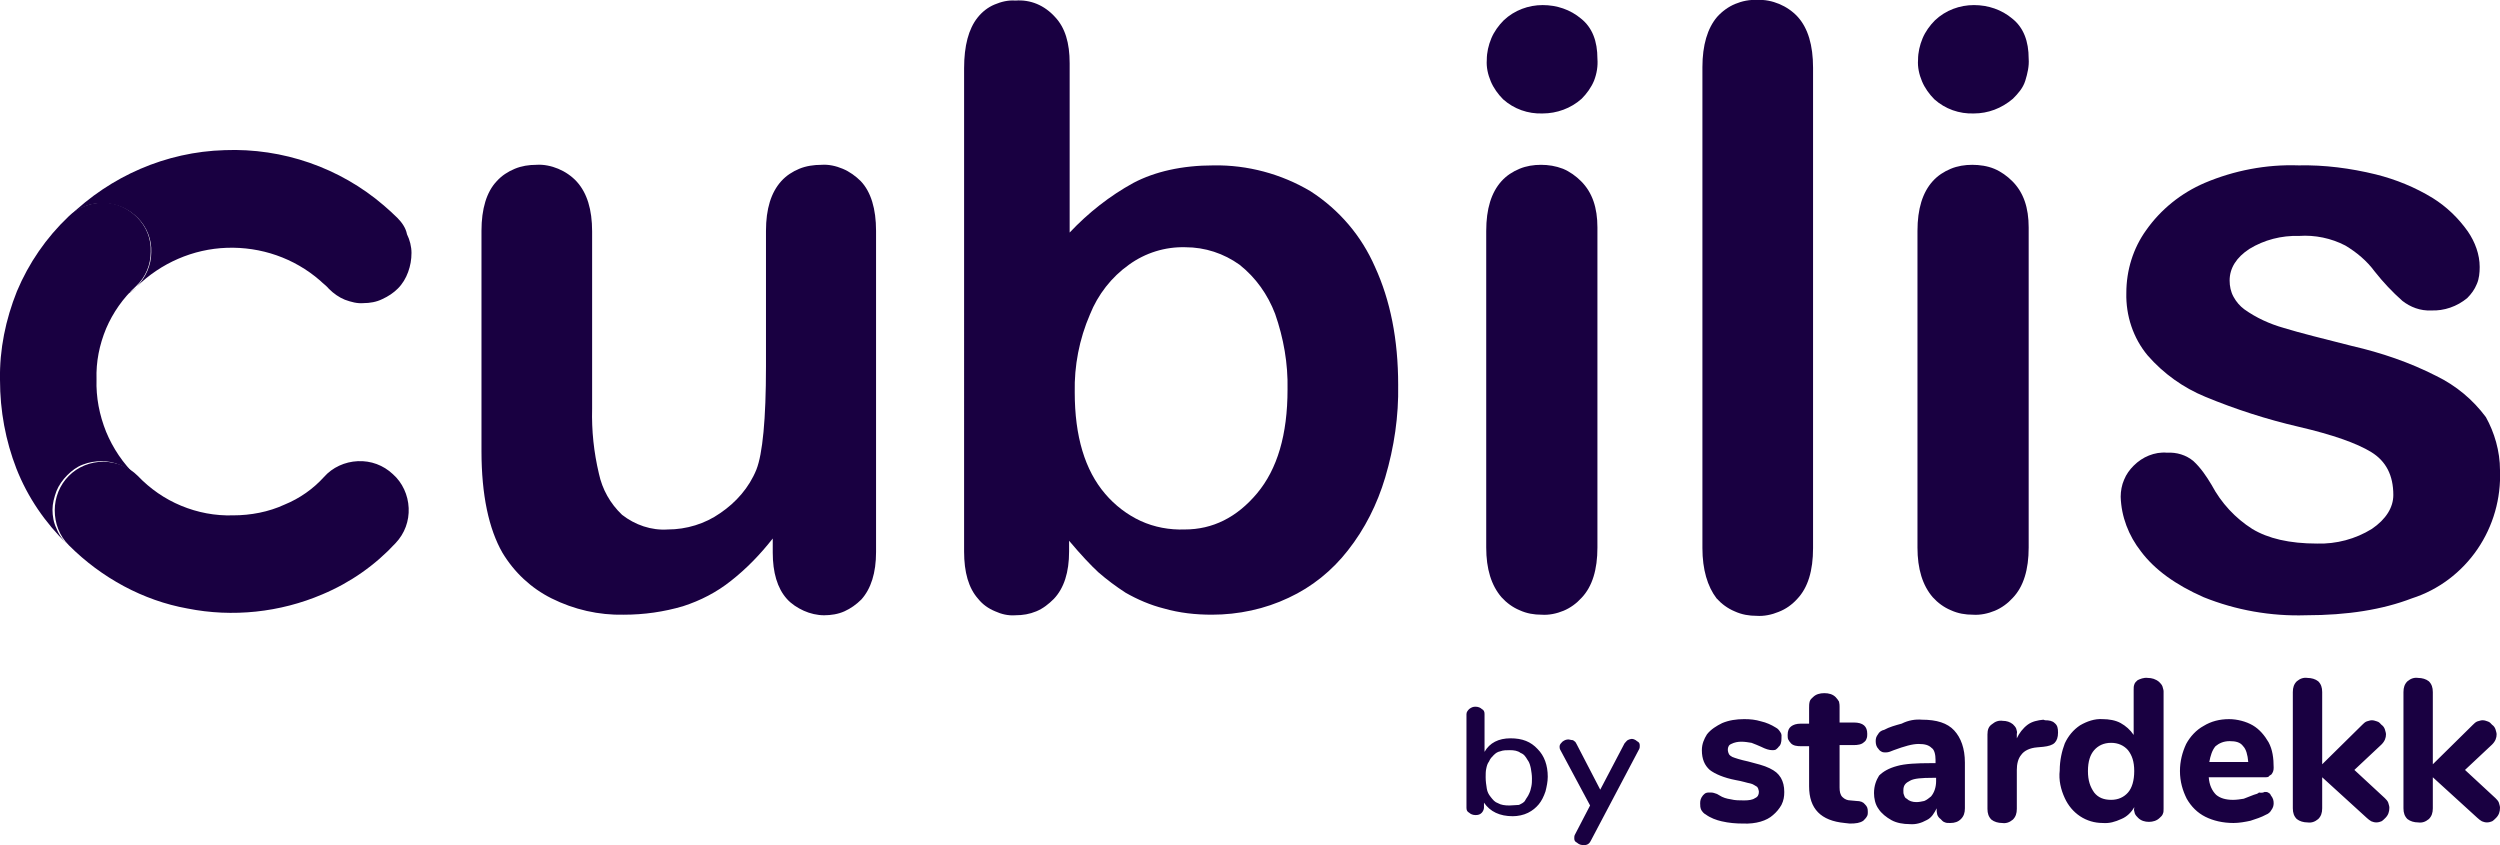
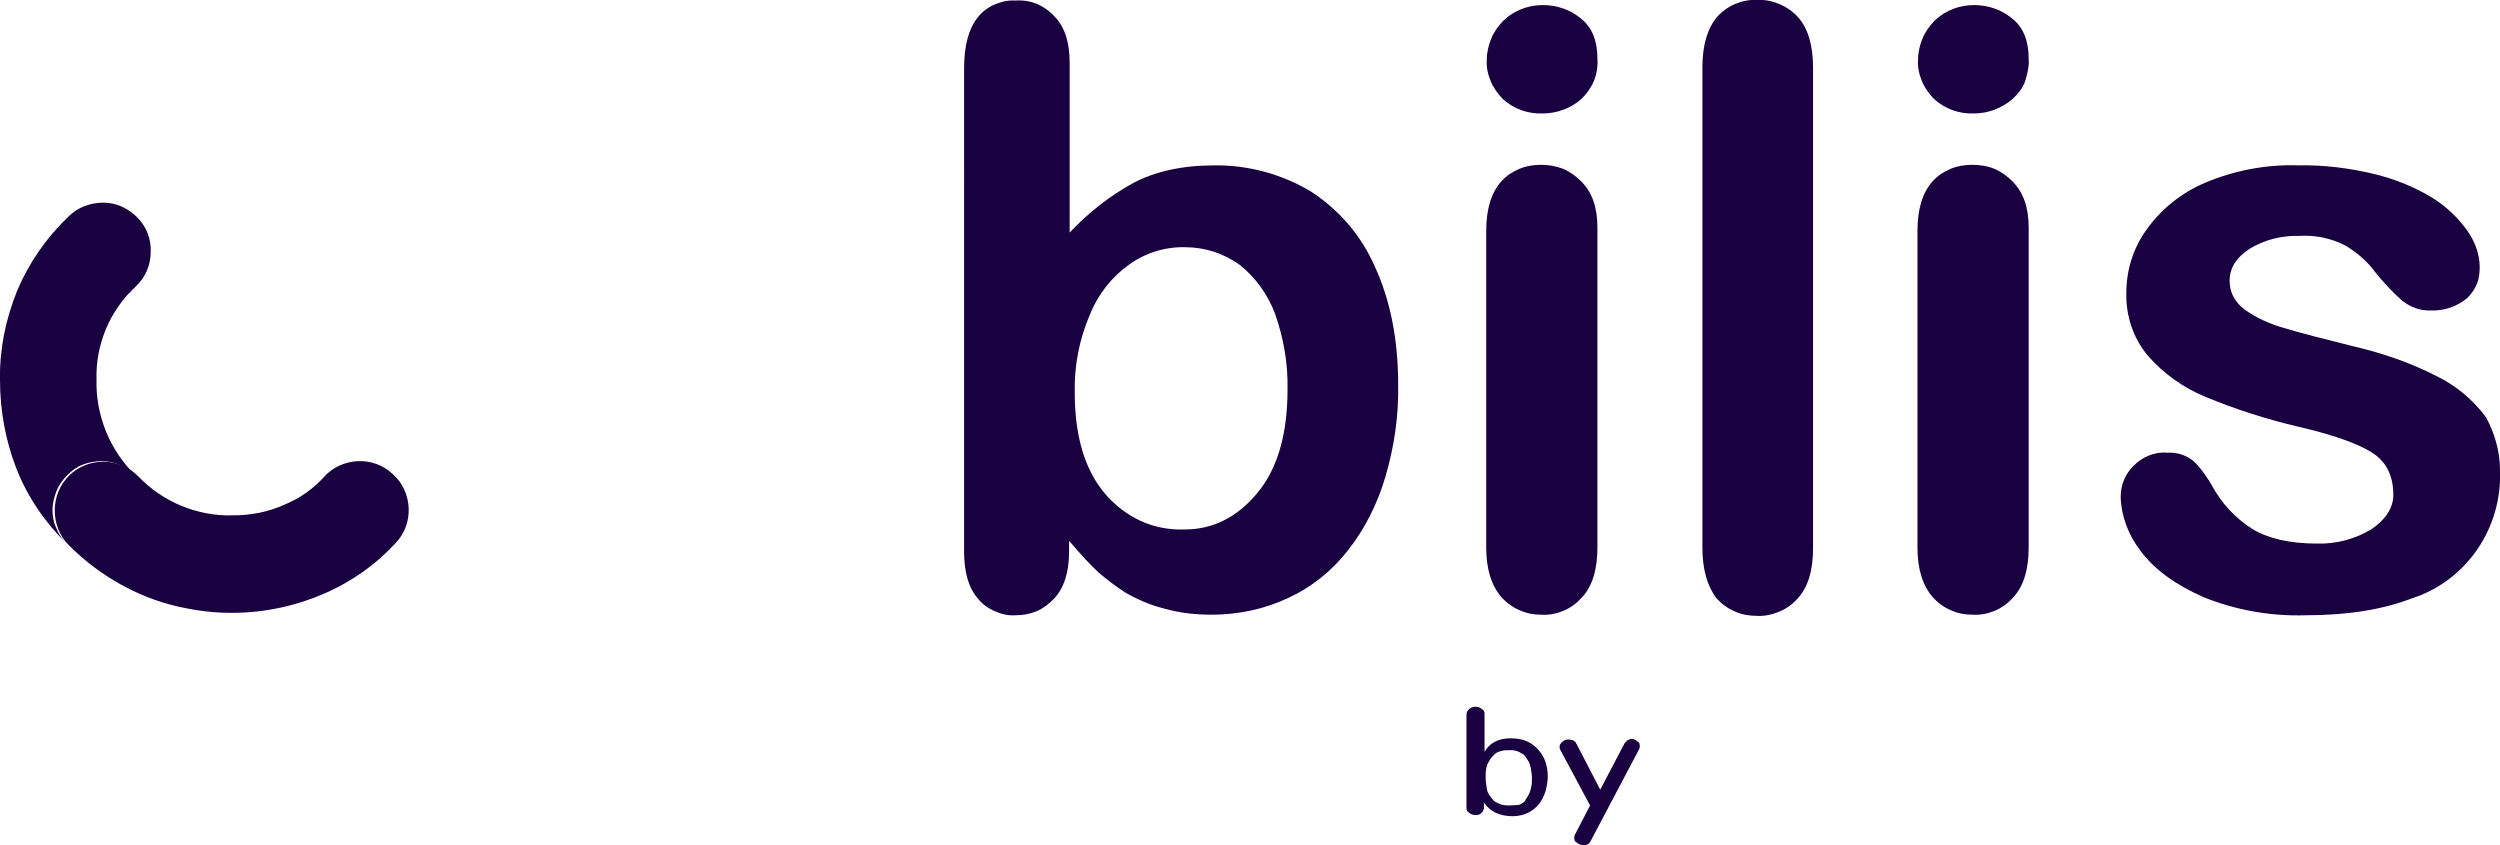
<svg xmlns="http://www.w3.org/2000/svg" version="1.1" id="Layer_1" x="0px" y="0px" width="442.9px" height="149.7px" viewBox="0 0 442.9 149.7" style="enable-background:new 0 0 442.9 149.7;" xml:space="preserve">
  <style type="text/css">
	.st0{fill:#190041;}
</style>
  <g>
    <path class="st0" d="M12.2,96.6C12.2,96.6,12.2,96.5,12.2,96.6c-1.7-1.7-2.5-3.9-2.5-6.2c0-2.3,0.9-4.5,2.5-6.1s3.8-2.5,6.1-2.5   s4.5,0.9,6.1,2.5l0,0c1.6,1.6,2.5,3.8,2.5,6.1c0-2.3-0.9-4.4-2.5-6.1c2.2,2.3,4.8,4.1,7.7,5.3c2.9,1.2,6,1.8,9.2,1.7   c3.1,0,6.3-0.6,9.1-1.9c2.7-1.1,5.1-2.8,7-4.9c1.5-1.7,3.7-2.7,6-2.8c2.3-0.1,4.5,0.7,6.2,2.3c1.7,1.5,2.7,3.7,2.8,6   c0.1,2.3-0.7,4.5-2.3,6.2c-3.6,3.9-8,7-13,9.1c-7.5,3.2-15.9,4.1-23.9,2.5C25.4,106.4,18,102.4,12.2,96.6L12.2,96.6z" />
-     <path class="st0" d="M70.4,38.6c-0.8-0.8-1.6-1.5-2.4-2.2c-7.8-6.7-17.9-10.2-28.2-9.8c-10.4,0.3-20.2,4.6-27.6,11.8   c1.6-1.6,3.9-2.5,6.1-2.4c2.3,0,4.5,1,6.1,2.6s2.5,3.8,2.4,6.1c0,2.3-1,4.5-2.6,6.1c4.3-4.2,10-6.7,16-6.9s11.9,1.8,16.5,5.8   c0.5,0.5,1.1,0.9,1.6,1.5c0.8,0.8,1.8,1.5,2.8,1.9c1.1,0.4,2.2,0.7,3.3,0.6c1.1,0,2.3-0.2,3.3-0.7c1.1-0.5,2-1.1,2.8-1.9   c0.8-0.8,1.4-1.8,1.8-2.9s0.6-2.2,0.6-3.4c0-1.1-0.3-2.3-0.8-3.3C71.9,40.4,71.2,39.4,70.4,38.6z" />
    <path class="st0" d="M0,67.3c-0.1-5.4,1-10.7,3-15.7c2.1-5,5.2-9.5,9.1-13.2c0,0,0,0,0.1-0.1c1.6-1.6,3.9-2.4,6.1-2.4   c2.3,0,4.4,1,6,2.6c1.6,1.6,2.5,3.8,2.4,6.1c0,2.3-0.9,4.5-2.6,6.1c-2.3,2.1-4.1,4.7-5.3,7.5c-1.2,2.9-1.8,5.9-1.7,9   c-0.1,3.2,0.5,6.3,1.7,9.3c1.2,2.9,3,5.6,5.3,7.8c-0.8-0.8-1.7-1.5-2.8-1.9c-1.1-0.5-2.2-0.7-3.3-0.7c-1.1,0-2.3,0.2-3.3,0.6   c-1.1,0.4-2,1.1-2.8,1.9S10.4,86,10,87c-0.4,1.1-0.7,2.2-0.7,3.3c0,1.1,0.2,2.3,0.7,3.3c0.4,1.1,1.1,2,1.9,2.8   c-3.9-3.8-7-8.3-9-13.4C1,78.1,0,72.8,0,67.3z M24.3,50.8c-1.6,1.6-3.8,2.5-6.1,2.5s-4.5-0.9-6.1-2.6c1.6,1.6,3.8,2.6,6.1,2.6   C20.4,53.3,22.6,52.4,24.3,50.8L24.3,50.8z M11,49.4c-0.9-1.4-1.4-3.1-1.4-4.8C9.6,46.3,10.1,47.9,11,49.4z" />
-     <path class="st0" d="M136.9,97.9v-2.5c-2.2,2.8-4.6,5.3-7.4,7.5c-2.5,2-5.4,3.5-8.5,4.5c-3.4,1-6.9,1.5-10.5,1.5   c-4.4,0.1-8.8-0.9-12.8-2.9c-3.6-1.8-6.6-4.6-8.7-8.1c-2.4-4.2-3.7-10.2-3.7-18v-39c0-3.9,0.9-6.9,2.7-8.8c0.9-1,2-1.7,3.2-2.2   s2.5-0.7,3.8-0.7c1.3-0.1,2.7,0.2,3.9,0.7c1.2,0.5,2.4,1.3,3.3,2.3c1.8,2,2.7,4.9,2.7,8.8v31.4c-0.1,3.9,0.3,7.7,1.2,11.5   c0.6,2.8,2,5.3,4.1,7.3c2.3,1.8,5.2,2.8,8.1,2.6c3.3,0,6.6-1,9.3-2.9c2.8-1.9,5.1-4.5,6.4-7.7c1.1-2.8,1.7-8.9,1.7-18.3v-24   c0-3.9,0.9-6.8,2.7-8.8c0.9-1,2-1.7,3.2-2.2s2.6-0.7,3.9-0.7c1.3-0.1,2.6,0.2,3.8,0.7s2.3,1.3,3.2,2.2c1.8,1.9,2.7,4.9,2.7,8.8   v56.9c0,3.7-0.9,6.5-2.6,8.4c-0.9,0.9-1.9,1.6-3,2.1s-2.4,0.7-3.6,0.7c-1.2,0-2.5-0.3-3.6-0.8s-2.2-1.2-3-2.1   C137.7,104.2,136.9,101.4,136.9,97.9z" />
    <path class="st0" d="M189.5,11.2v30c3.3-3.5,7.1-6.5,11.3-8.8c3.8-2,8.6-3.1,14.2-3.1c6-0.1,12,1.5,17.2,4.6   c5.1,3.3,9,7.9,11.4,13.4c2.7,5.9,4.1,12.8,4.1,20.9c0.1,5.5-0.7,11-2.3,16.4c-1.4,4.7-3.6,9.1-6.6,12.9c-2.8,3.6-6.4,6.5-10.5,8.4   c-4.2,2-8.9,3-13.6,3c-2.9,0-5.7-0.3-8.5-1.1c-2.4-0.6-4.7-1.6-6.8-2.8c-1.7-1.1-3.3-2.3-4.8-3.6c-1.3-1.2-3.1-3.1-5.2-5.6v1.9   c0,3.7-0.9,6.5-2.7,8.4c-0.9,0.9-1.9,1.7-3.1,2.2c-1.2,0.5-2.4,0.7-3.7,0.7c-1.3,0.1-2.5-0.2-3.6-0.7c-1.2-0.5-2.2-1.2-3-2.2   c-1.7-1.9-2.5-4.7-2.5-8.4V12.1c0-4,0.8-7,2.4-9c0.8-1,1.8-1.8,3-2.3s2.4-0.8,3.7-0.7c1.3-0.1,2.6,0.1,3.8,0.6S186,2,186.9,3   C188.7,4.9,189.5,7.6,189.5,11.2z M190.4,69.5c0,7.8,1.8,13.8,5.4,18c1.7,2,3.9,3.7,6.3,4.8c2.4,1.1,5.1,1.6,7.8,1.5   c4.9,0,9.2-2.1,12.8-6.4s5.4-10.4,5.4-18.4c0.1-4.6-0.7-9.1-2.2-13.4c-1.3-3.4-3.4-6.4-6.3-8.7c-2.8-2-6.1-3.1-9.6-3.1   c-3.6-0.1-7.1,1-10,3.1c-3.1,2.2-5.5,5.3-6.9,8.8C191.2,60.1,190.3,64.8,190.4,69.5z" />
    <path class="st0" d="M273.3,20.1c-2.6,0.1-5.1-0.8-7-2.5c-0.9-0.9-1.7-2-2.2-3.2s-0.8-2.5-0.7-3.8c0-1.3,0.3-2.6,0.8-3.8   s1.3-2.3,2.2-3.2c1.9-1.8,4.4-2.7,6.9-2.7s4.9,0.8,6.8,2.4c2,1.6,2.9,4,2.9,7.1c0.1,1.3-0.1,2.6-0.6,3.9c-0.5,1.2-1.3,2.3-2.2,3.2   C278.3,19.2,275.8,20.1,273.3,20.1z M283,40.3V97c0,3.9-0.9,6.9-2.8,8.9c-0.9,1-2,1.8-3.2,2.3s-2.6,0.8-3.9,0.7   c-1.3,0-2.6-0.2-3.9-0.8c-1.2-0.5-2.3-1.3-3.2-2.3c-1.8-2.1-2.7-5-2.7-8.8V40.9c0-3.9,0.9-6.8,2.7-8.8c0.9-1,2-1.7,3.2-2.2   s2.5-0.7,3.8-0.7s2.6,0.2,3.9,0.7c1.2,0.5,2.3,1.3,3.2,2.2C282.1,34.1,283,36.8,283,40.3L283,40.3z" />
    <path class="st0" d="M301.6,97.1V11.9c0-3.9,0.9-6.9,2.6-8.9c0.9-1,2-1.8,3.2-2.3s2.6-0.8,3.9-0.7c1.3-0.1,2.7,0.2,3.9,0.7   c1.2,0.5,2.4,1.3,3.3,2.3c1.8,2,2.7,5,2.7,9v85.1c0,4-0.9,7-2.8,9c-0.9,1-2,1.8-3.3,2.3c-1.2,0.5-2.6,0.8-3.9,0.7   c-1.3,0-2.6-0.2-3.9-0.8c-1.2-0.5-2.3-1.3-3.2-2.3C302.5,103.9,301.6,100.9,301.6,97.1z" />
    <path class="st0" d="M349.7,20.1c-2.6,0.1-5.1-0.8-7-2.5c-0.9-0.9-1.7-2-2.2-3.2s-0.8-2.5-0.7-3.8c0-1.3,0.3-2.6,0.8-3.8   s1.3-2.3,2.2-3.2c1.9-1.8,4.4-2.7,6.9-2.7s4.9,0.8,6.8,2.4c2,1.6,2.9,4,2.9,7.1c0.1,1.3-0.2,2.6-0.6,3.9s-1.3,2.3-2.2,3.2   C354.6,19.2,352.2,20.1,349.7,20.1z M359.4,40.3V97c0,3.9-0.9,6.9-2.8,8.9c-0.9,1-2,1.8-3.2,2.3s-2.6,0.8-3.9,0.7   c-1.3,0-2.6-0.2-3.9-0.8c-1.2-0.5-2.3-1.3-3.2-2.3c-1.8-2.1-2.7-5-2.7-8.8V40.9c0-3.9,0.9-6.8,2.7-8.8c0.9-1,2-1.7,3.2-2.2   s2.5-0.7,3.8-0.7s2.7,0.2,3.9,0.7c1.2,0.5,2.3,1.3,3.2,2.2C358.5,34.1,359.4,36.8,359.4,40.3L359.4,40.3z" />
    <path class="st0" d="M442.9,83.3c0.2,5-1.2,9.9-4,14s-6.9,7.2-11.6,8.7c-5.2,2-11.4,3-18.8,3c-6.2,0.2-12.4-0.9-18.1-3.2   c-5-2.2-8.7-4.9-11.1-8.1c-2.2-2.8-3.5-6.2-3.6-9.7c0-1,0.2-2.1,0.6-3c0.4-1,1-1.8,1.7-2.5c0.8-0.8,1.7-1.4,2.7-1.8   s2.1-0.6,3.2-0.5c1.7-0.1,3.4,0.4,4.7,1.5c1.3,1.2,2.3,2.7,3.2,4.2c1.7,3.2,4.2,5.9,7.2,7.8c2.8,1.7,6.6,2.6,11.5,2.6   c3.4,0.1,6.8-0.8,9.7-2.6c2.5-1.7,3.8-3.8,3.8-6c0-3.5-1.3-6-3.9-7.6s-6.9-3.1-12.9-4.5c-5.6-1.3-11.2-3.1-16.5-5.3   c-3.9-1.6-7.4-4.1-10.2-7.3c-2.6-3.1-3.9-7.1-3.8-11.1c0-4,1.2-7.9,3.5-11.1c2.6-3.7,6.2-6.6,10.4-8.4c5.2-2.2,10.9-3.3,16.6-3.1   c4.6-0.1,9.2,0.5,13.7,1.6c3.6,0.9,7,2.3,10.1,4.2c2.4,1.5,4.5,3.5,6.2,5.9c1.3,1.9,2.1,4.1,2.1,6.3c0,1-0.1,2.1-0.5,3   c-0.4,1-1,1.8-1.7,2.5c-1.8,1.5-4.1,2.3-6.4,2.2c-1.9,0.1-3.7-0.6-5.1-1.7c-1.8-1.6-3.4-3.3-4.9-5.2c-1.4-1.9-3.2-3.4-5.2-4.6   c-2.5-1.3-5.4-1.9-8.2-1.7c-3.1-0.1-6.2,0.7-8.8,2.3c-2.3,1.5-3.5,3.4-3.5,5.6c0,1,0.2,2,0.7,2.9s1.1,1.6,1.9,2.2   c2.1,1.5,4.5,2.6,7,3.3c2.9,0.9,7,1.9,12.1,3.2c5.2,1.2,10.2,2.9,14.9,5.3c3.5,1.7,6.5,4.2,8.8,7.3   C441.9,76.6,442.9,79.9,442.9,83.3z" />
-     <path class="st0" d="M308.8,145.9c-1.3,0-2.5-0.1-3.8-0.4c-0.9-0.2-2-0.6-2.8-1.2c-0.4-0.2-0.6-0.5-0.8-0.8   c-0.2-0.4-0.2-0.8-0.2-1.2c0-0.5,0.1-0.9,0.5-1.4c0.1-0.1,0.4-0.4,0.5-0.4c0.2-0.1,0.5-0.1,0.6-0.1c0.4,0,0.6,0,0.9,0.1   c0.4,0.1,0.6,0.2,0.9,0.4c0.6,0.4,1.3,0.6,2,0.7c0.8,0.2,1.5,0.2,2.4,0.2c0.8,0,1.5-0.1,1.9-0.4c0.5-0.2,0.7-0.6,0.7-1.1   c0-0.1,0-0.2-0.1-0.5c0-0.1-0.1-0.2-0.2-0.4c-0.4-0.2-0.7-0.5-1.2-0.6c-0.6-0.1-1.4-0.4-2.6-0.6c-2.1-0.4-3.7-1.1-4.6-1.8   c-0.9-0.8-1.4-1.9-1.4-3.5c0-1.1,0.4-2,0.9-2.8c0.7-0.9,1.7-1.5,2.7-2c1.2-0.5,2.5-0.7,3.9-0.7c1.1,0,2,0.1,3,0.4   c0.9,0.2,1.8,0.6,2.6,1.1c0.4,0.2,0.6,0.5,0.8,0.8c0.3,0.4,0.2,0.7,0.2,1.2s-0.1,1.1-0.5,1.4c-0.1,0.2-0.4,0.4-0.5,0.5   c-0.2,0.1-0.5,0.1-0.6,0.1c-0.6,0-1.2-0.2-2-0.6c-0.5-0.2-1.1-0.5-1.7-0.7c-0.6-0.1-1.2-0.2-1.8-0.2c-0.6,0-1.2,0.1-1.8,0.4   c-0.2,0.1-0.4,0.2-0.5,0.5c-0.1,0.2-0.1,0.5-0.1,0.6c0,0.2,0.1,0.5,0.2,0.7s0.4,0.4,0.6,0.5c0.5,0.2,1.4,0.5,2.8,0.8   c1.5,0.4,2.8,0.7,3.8,1.2s1.5,0.9,2,1.7c0.4,0.7,0.6,1.5,0.6,2.5c0,0.8-0.1,1.5-0.5,2.3c-0.4,0.7-0.9,1.3-1.5,1.8   C313,145.4,311.1,146,308.8,145.9L308.8,145.9z M328.9,141.9c0.7,0,1.2,0.2,1.5,0.6c0.4,0.4,0.5,0.7,0.5,1.3c0,0.4,0,0.6-0.2,0.9   c-0.1,0.2-0.4,0.5-0.6,0.7c-0.6,0.4-1.3,0.5-2.4,0.5l-0.9-0.1c-4.2-0.4-6.3-2.5-6.3-6.5v-7.1h-1.4c-0.8,0-1.4-0.1-1.8-0.5   c-0.2-0.2-0.4-0.5-0.5-0.7s-0.1-0.6-0.1-0.8c0-0.7,0.2-1.2,0.6-1.5s0.9-0.5,1.8-0.5h1.4v-2.8c0-0.4,0-0.7,0.1-1.1s0.4-0.6,0.6-0.8   c0.5-0.5,1.2-0.7,2-0.7s1.5,0.2,2,0.7c0.2,0.2,0.5,0.6,0.6,0.8c0.1,0.4,0.1,0.7,0.1,0.9v2.8h2.5c1.7,0,2.4,0.7,2.4,2   c0,0.2,0,0.6-0.1,0.8c-0.1,0.3-0.2,0.5-0.5,0.7c-0.4,0.4-1.1,0.5-1.8,0.5h-2.5v7.5c0,0.7,0.1,1.3,0.5,1.7s0.9,0.6,1.4,0.6   L328.9,141.9z M340.5,127.5c2.6,0,4.5,0.6,5.7,1.9c1.2,1.3,1.9,3.2,1.9,5.7v8.1c0,0.8-0.2,1.4-0.7,1.9s-1.1,0.7-1.9,0.7   c-0.4,0-0.7,0-0.9-0.1c-0.4-0.1-0.6-0.4-0.8-0.6c-0.3-0.2-0.5-0.5-0.6-0.8c-0.1-0.4-0.1-0.6-0.1-0.9v-0.2c-0.4,0.8-0.9,1.7-1.8,2.1   c-0.9,0.5-1.9,0.8-3,0.7c-1.1,0-2.3-0.2-3.2-0.7c-0.9-0.5-1.8-1.2-2.3-2c-0.6-0.8-0.8-1.9-0.8-2.8c0-1.3,0.4-2.3,0.9-3.1   c0.7-0.7,1.7-1.3,3.2-1.7c1.4-0.4,3.5-0.5,5.9-0.5h0.9v-0.6c0-0.9-0.2-1.8-0.7-2.1c-0.5-0.5-1.2-0.7-2.3-0.7   c-1.1,0-2.5,0.4-4.4,1.1c-0.5,0.2-0.9,0.4-1.4,0.4c-0.2,0-0.5,0-0.7-0.1s-0.4-0.2-0.6-0.5c-0.4-0.4-0.5-0.9-0.5-1.4   s0.1-0.8,0.4-1.2c0.2-0.4,0.6-0.7,1.1-0.8c0.9-0.5,2-0.8,3.1-1.1C338.1,127.6,339.3,127.4,340.5,127.5L340.5,127.5z M339.5,142.1   c0.5,0,0.9-0.1,1.4-0.2c0.5-0.2,0.8-0.5,1.2-0.8c0.6-0.7,0.9-1.7,0.9-2.7v-0.6h-0.6c-1.9,0-3.3,0.1-4,0.5c-0.8,0.4-1.2,0.8-1.2,1.7   c0,0.4,0,0.6,0.1,0.8c0.1,0.3,0.2,0.6,0.5,0.7C338.2,141.9,338.8,142.1,339.5,142.1L339.5,142.1z M362.3,127.6   c0.7,0,1.3,0.1,1.7,0.5c0.5,0.4,0.6,0.9,0.6,1.7s-0.2,1.4-0.6,1.8c-0.4,0.4-1.1,0.6-2,0.7l-1.1,0.1c-1.3,0.1-2.3,0.6-2.8,1.3   c-0.6,0.7-0.8,1.7-0.8,2.7v6.9c0,0.8-0.2,1.4-0.7,1.9c-0.6,0.5-1.2,0.7-1.9,0.6c-0.7,0-1.4-0.2-1.9-0.6c-0.5-0.5-0.7-1.1-0.7-1.9   v-13.2c0-0.8,0.2-1.4,0.8-1.8c0.6-0.5,1.2-0.7,1.9-0.6c0.7,0,1.3,0.2,1.8,0.6c0.2,0.2,0.5,0.5,0.6,0.8c0.1,0.4,0.2,0.6,0.1,0.9v0.8   c0.4-0.9,1.1-1.8,1.9-2.4c0.8-0.6,1.8-0.8,2.8-0.9L362.3,127.6L362.3,127.6z M380.5,120.1c0.7,0,1.4,0.2,2,0.7   c0.2,0.2,0.5,0.5,0.6,0.8c0.1,0.4,0.2,0.6,0.2,0.9v20.7c0,0.4,0,0.7-0.1,0.9c-0.1,0.4-0.4,0.6-0.6,0.8c-0.5,0.5-1.2,0.7-1.9,0.7   c-0.7,0-1.4-0.2-1.9-0.7c-0.2-0.2-0.5-0.5-0.6-0.8c-0.1-0.4-0.2-0.7-0.1-0.9V143c-0.5,0.9-1.3,1.7-2.3,2.1   c-1.1,0.5-2.1,0.8-3.3,0.7c-1.4,0-2.8-0.4-4-1.2s-2.1-1.9-2.7-3.2c-0.7-1.5-1.1-3.2-0.9-4.9c0-1.8,0.4-3.5,0.9-4.8   c0.6-1.3,1.5-2.4,2.7-3.2c1.2-0.7,2.6-1.2,4-1.1c1.1,0,2.3,0.2,3.2,0.7c0.9,0.5,1.7,1.2,2.3,2.1v-8c0-0.4,0-0.6,0.1-0.9   c0.1-0.4,0.4-0.6,0.6-0.8C379.1,120.3,379.8,120,380.5,120.1L380.5,120.1z M374,141.7c1.3,0,2.3-0.5,3-1.3s1.1-2.1,1.1-3.8   s-0.4-2.8-1.1-3.7c-0.7-0.8-1.7-1.3-3-1.3s-2.3,0.5-3,1.3s-1.1,2-1.1,3.7s0.4,2.8,1.1,3.8C371.7,141.3,372.7,141.7,374,141.7z    M401.2,140.3c0.2,0,0.5,0,0.6,0.1c0.2,0.1,0.4,0.2,0.5,0.5c0.4,0.5,0.5,0.9,0.5,1.4c0,0.4-0.1,0.8-0.4,1.2   c-0.2,0.4-0.6,0.7-0.9,0.8c-0.9,0.5-1.9,0.8-2.8,1.1c-0.9,0.2-2,0.4-3,0.4c-1.9,0-3.6-0.4-5-1.1c-1.4-0.7-2.5-1.8-3.3-3.2   c-0.7-1.4-1.2-3-1.2-4.9c0-1.7,0.4-3.3,1.1-4.8c0.7-1.3,1.8-2.5,3.1-3.2c1.3-0.8,2.8-1.2,4.5-1.2c1.4,0,3,0.4,4.2,1.1   c1.2,0.7,2.1,1.8,2.8,3c0.7,1.3,0.9,2.8,0.9,4.5c0,0.5-0.1,0.8-0.4,1.2c-0.1,0.1-0.4,0.2-0.5,0.4c-0.2,0.1-0.4,0.1-0.6,0.1h-10   c0.1,1.4,0.6,2.4,1.3,3.1c0.7,0.6,1.7,0.9,3,0.9c0.6,0,1.3-0.1,1.9-0.2c0.6-0.2,1.2-0.5,1.8-0.7c0.4-0.1,0.7-0.2,0.9-0.4   C400.7,140.5,401,140.4,401.2,140.3L401.2,140.3z M395,131.3c-1.1,0-1.9,0.4-2.5,0.9c-0.6,0.7-0.9,1.7-1.1,2.8h6.9   c-0.1-1.3-0.4-2.3-0.9-2.8C396.9,131.5,396.1,131.3,395,131.3L395,131.3z M422.5,141.4c0.2,0.2,0.5,0.5,0.6,0.8   c0.1,0.4,0.2,0.6,0.2,0.9c0,0.7-0.2,1.3-0.7,1.8c-0.2,0.2-0.5,0.5-0.7,0.6s-0.6,0.2-0.9,0.2c-0.4,0-0.6-0.1-0.9-0.2   c-0.2-0.1-0.6-0.4-0.8-0.6l-7.9-7.2v5.5c0,0.8-0.2,1.4-0.7,1.9c-0.6,0.5-1.2,0.7-1.9,0.6c-0.7,0-1.4-0.2-1.9-0.6   c-0.5-0.5-0.7-1.1-0.7-1.9v-20.6c0-0.8,0.2-1.4,0.7-1.9c0.6-0.5,1.2-0.7,1.9-0.6c0.7,0,1.4,0.2,1.9,0.6c0.5,0.5,0.7,1.1,0.7,1.9   v12.8l7.1-7c0.2-0.2,0.5-0.5,0.8-0.6c0.4-0.1,0.6-0.2,0.9-0.2s0.6,0.1,0.9,0.2c0.4,0.1,0.6,0.4,0.8,0.6c0.3,0.2,0.5,0.5,0.6,0.8   c0.1,0.4,0.2,0.6,0.2,0.9c0,0.6-0.2,1.2-0.8,1.8l-4.8,4.5L422.5,141.4L422.5,141.4z M442.1,141.4c0.2,0.2,0.5,0.5,0.6,0.8   c0.1,0.4,0.2,0.6,0.2,0.9c0,0.7-0.2,1.3-0.7,1.8c-0.2,0.2-0.5,0.5-0.7,0.6s-0.6,0.2-0.9,0.2c-0.4,0-0.6-0.1-0.9-0.2   c-0.2-0.1-0.6-0.4-0.8-0.6l-7.9-7.2v5.5c0,0.8-0.2,1.4-0.7,1.9c-0.6,0.5-1.2,0.7-1.9,0.6c-0.7,0-1.4-0.2-1.9-0.6   c-0.5-0.5-0.7-1.1-0.7-1.9v-20.6c0-0.8,0.2-1.4,0.7-1.9c0.6-0.5,1.2-0.7,1.9-0.6c0.7,0,1.4,0.2,1.9,0.6c0.5,0.5,0.7,1.1,0.7,1.9   v12.8l7.1-7c0.2-0.2,0.5-0.5,0.8-0.6c0.4-0.1,0.6-0.2,0.9-0.2c0.4,0,0.6,0.1,0.9,0.2c0.4,0.1,0.6,0.4,0.8,0.6   c0.3,0.2,0.5,0.5,0.6,0.8c0.1,0.4,0.2,0.6,0.2,0.9c0,0.6-0.2,1.2-0.8,1.8l-4.8,4.5L442.1,141.4L442.1,141.4z" />
    <path class="st0" d="M268,144.6c0.9,0,1.9-0.2,2.7-0.6c0.8-0.4,1.4-0.9,1.9-1.5s0.9-1.4,1.2-2.3c0.2-0.8,0.4-1.7,0.4-2.6   c0-2-0.6-3.7-1.8-4.9c-1.2-1.3-2.7-1.9-4.8-1.9c-2.1,0-3.7,0.8-4.6,2.4v-6.7c0-0.4-0.1-0.7-0.5-0.9c-0.2-0.2-0.6-0.4-1.1-0.4   c-0.4,0-0.7,0.1-1.1,0.4c-0.2,0.2-0.5,0.5-0.5,0.9v16.6c0,0.4,0.1,0.7,0.5,0.9c0.2,0.2,0.6,0.4,1.1,0.4s0.8-0.1,1.1-0.4   c0.2-0.2,0.4-0.6,0.4-0.9v-0.9C264,143.8,265.7,144.6,268,144.6L268,144.6z M267.4,142.7c-0.8,0-1.5-0.1-2-0.4   c-0.6-0.2-0.9-0.6-1.3-1.1s-0.6-0.9-0.7-1.5s-0.2-1.3-0.2-2c0-0.5,0-1.1,0.1-1.5c0.1-0.5,0.2-0.9,0.5-1.3c0.2-0.5,0.5-0.8,0.8-1.1   c0.4-0.4,0.7-0.6,1.2-0.7c0.5-0.2,1.1-0.2,1.7-0.2c0.7,0,1.4,0.1,1.9,0.5c0.6,0.2,0.9,0.7,1.2,1.2c0.4,0.5,0.5,1.1,0.6,1.5   c0.1,0.6,0.2,1.2,0.2,1.8c0,0.5,0,0.9-0.1,1.4s-0.2,0.9-0.4,1.3c-0.2,0.5-0.5,0.8-0.7,1.2s-0.7,0.6-1.1,0.8   C268.6,142.6,268,142.7,267.4,142.7L267.4,142.7z" />
    <path class="st0" d="M281.8,149l8.6-16.3c0.1-0.2,0.1-0.4,0.1-0.6c0-0.4-0.1-0.6-0.5-0.8c-0.2-0.2-0.6-0.4-0.9-0.4   c-0.2,0-0.5,0.1-0.7,0.2c-0.2,0.1-0.4,0.4-0.6,0.6l-4.3,8.2l-4.2-8.1c-0.1-0.2-0.2-0.4-0.4-0.5c-0.1-0.1-0.2-0.2-0.5-0.2   c-0.1,0-0.4-0.1-0.5-0.1c-0.4,0-0.7,0.1-1.1,0.4c-0.2,0.2-0.5,0.5-0.5,0.8c0,0.2,0,0.4,0.1,0.6l5.3,9.9l-2.7,5.2   c-0.1,0.2-0.1,0.4-0.1,0.6c0,0.4,0.1,0.6,0.5,0.8c0.2,0.2,0.6,0.4,0.9,0.4C281,149.8,281.5,149.6,281.8,149L281.8,149z" />
  </g>
</svg>